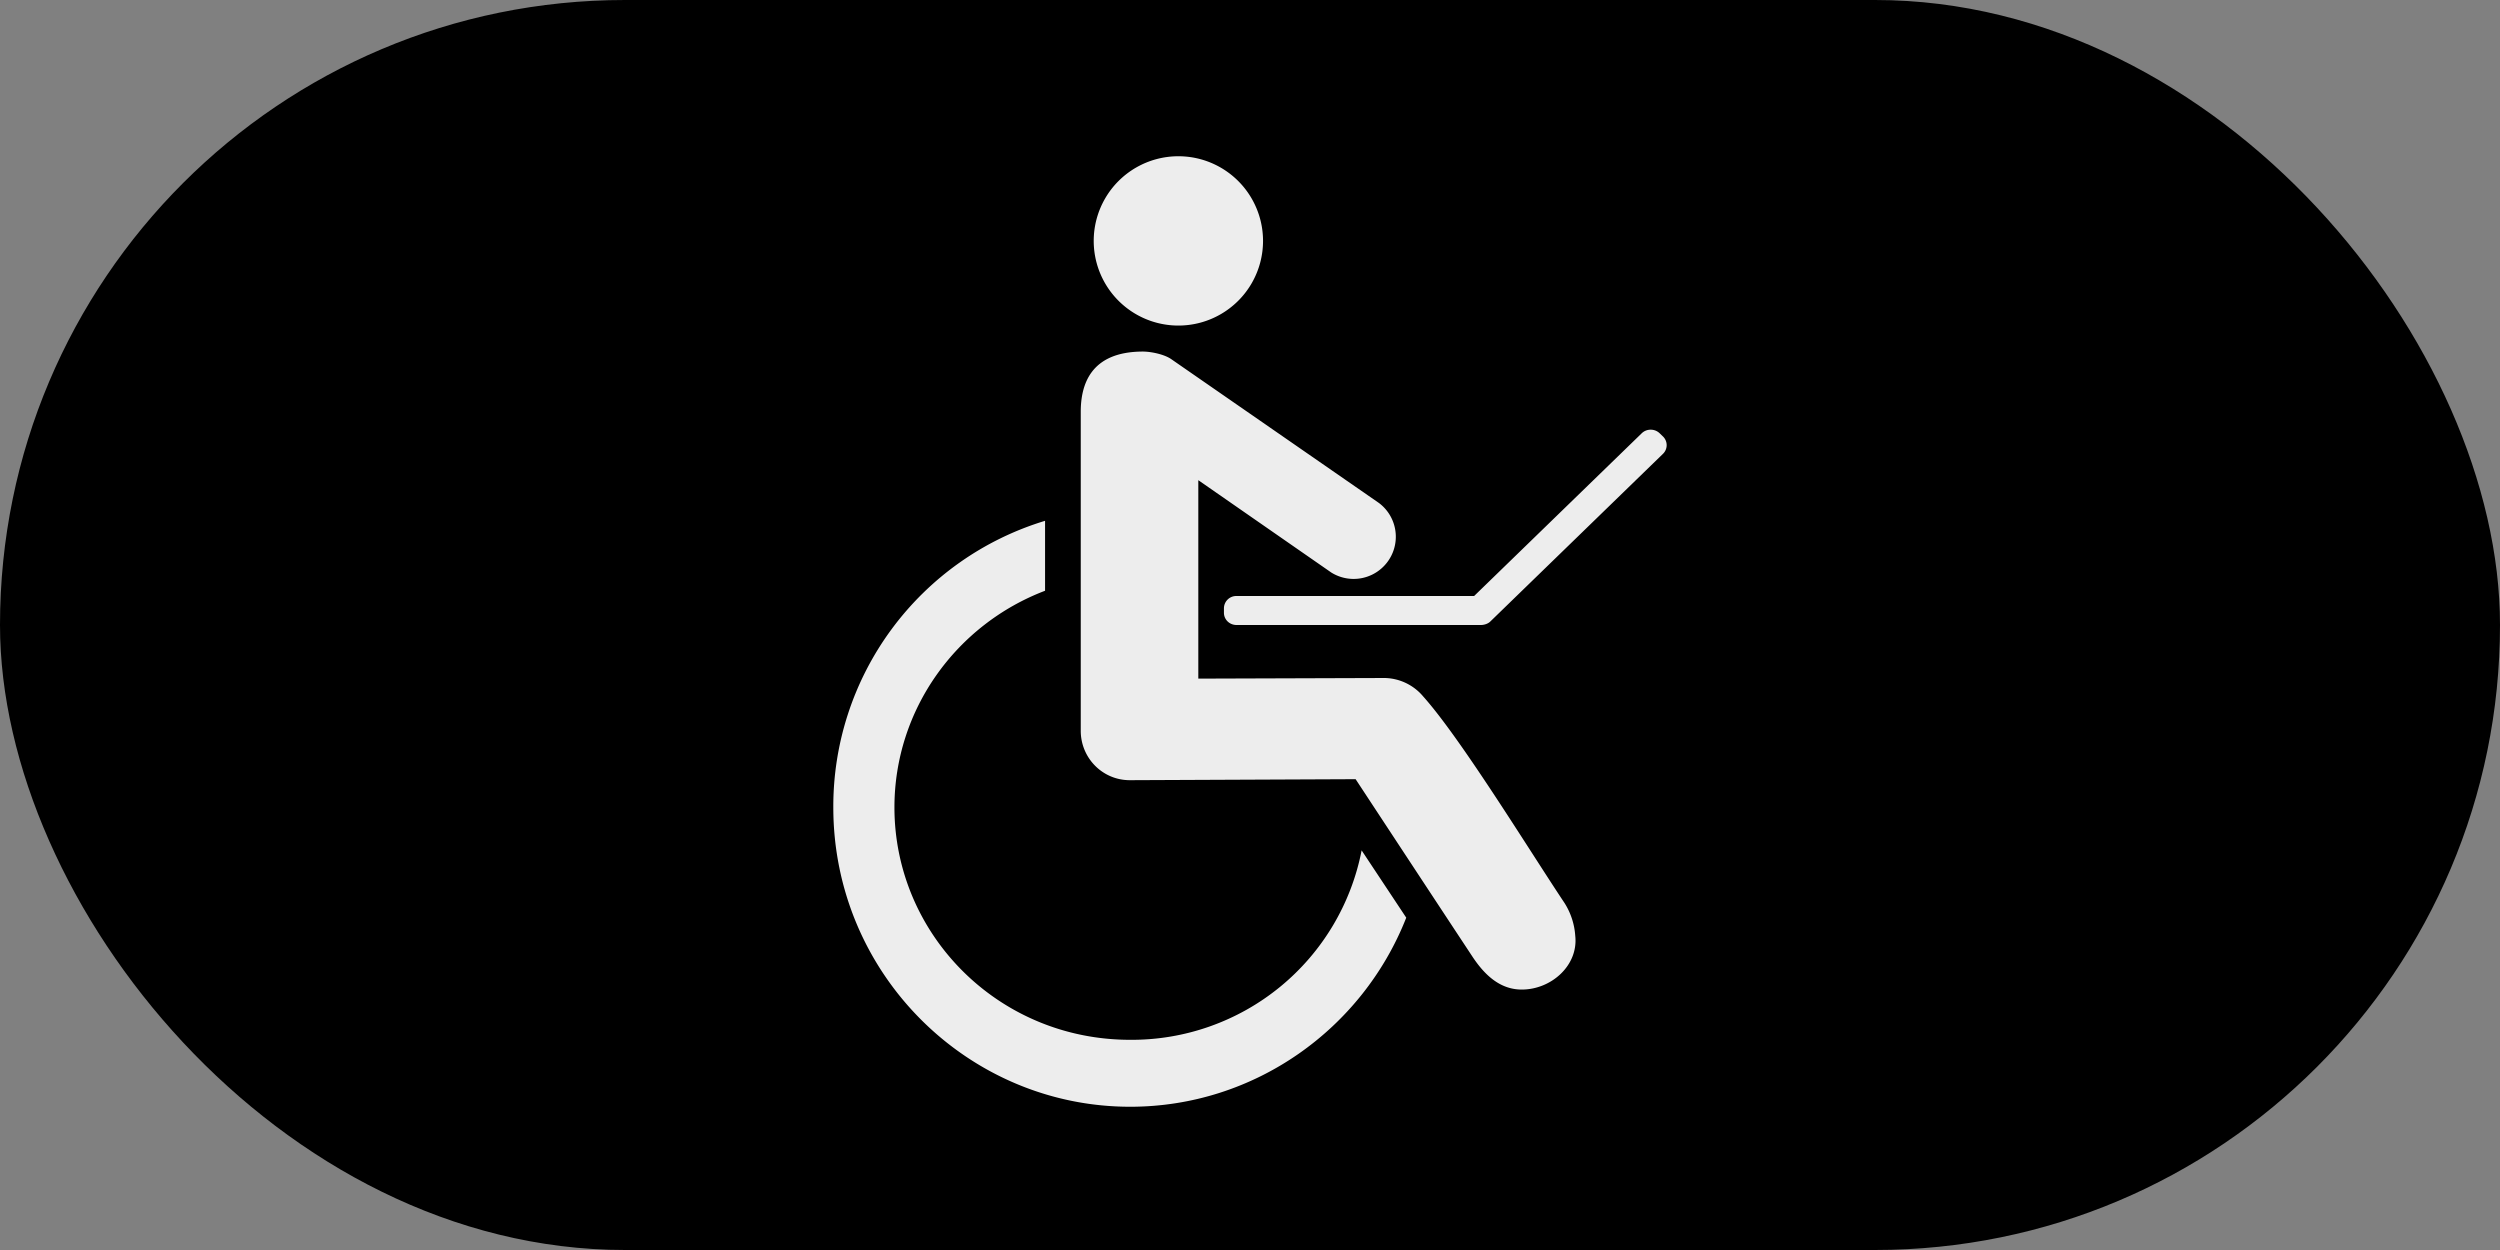
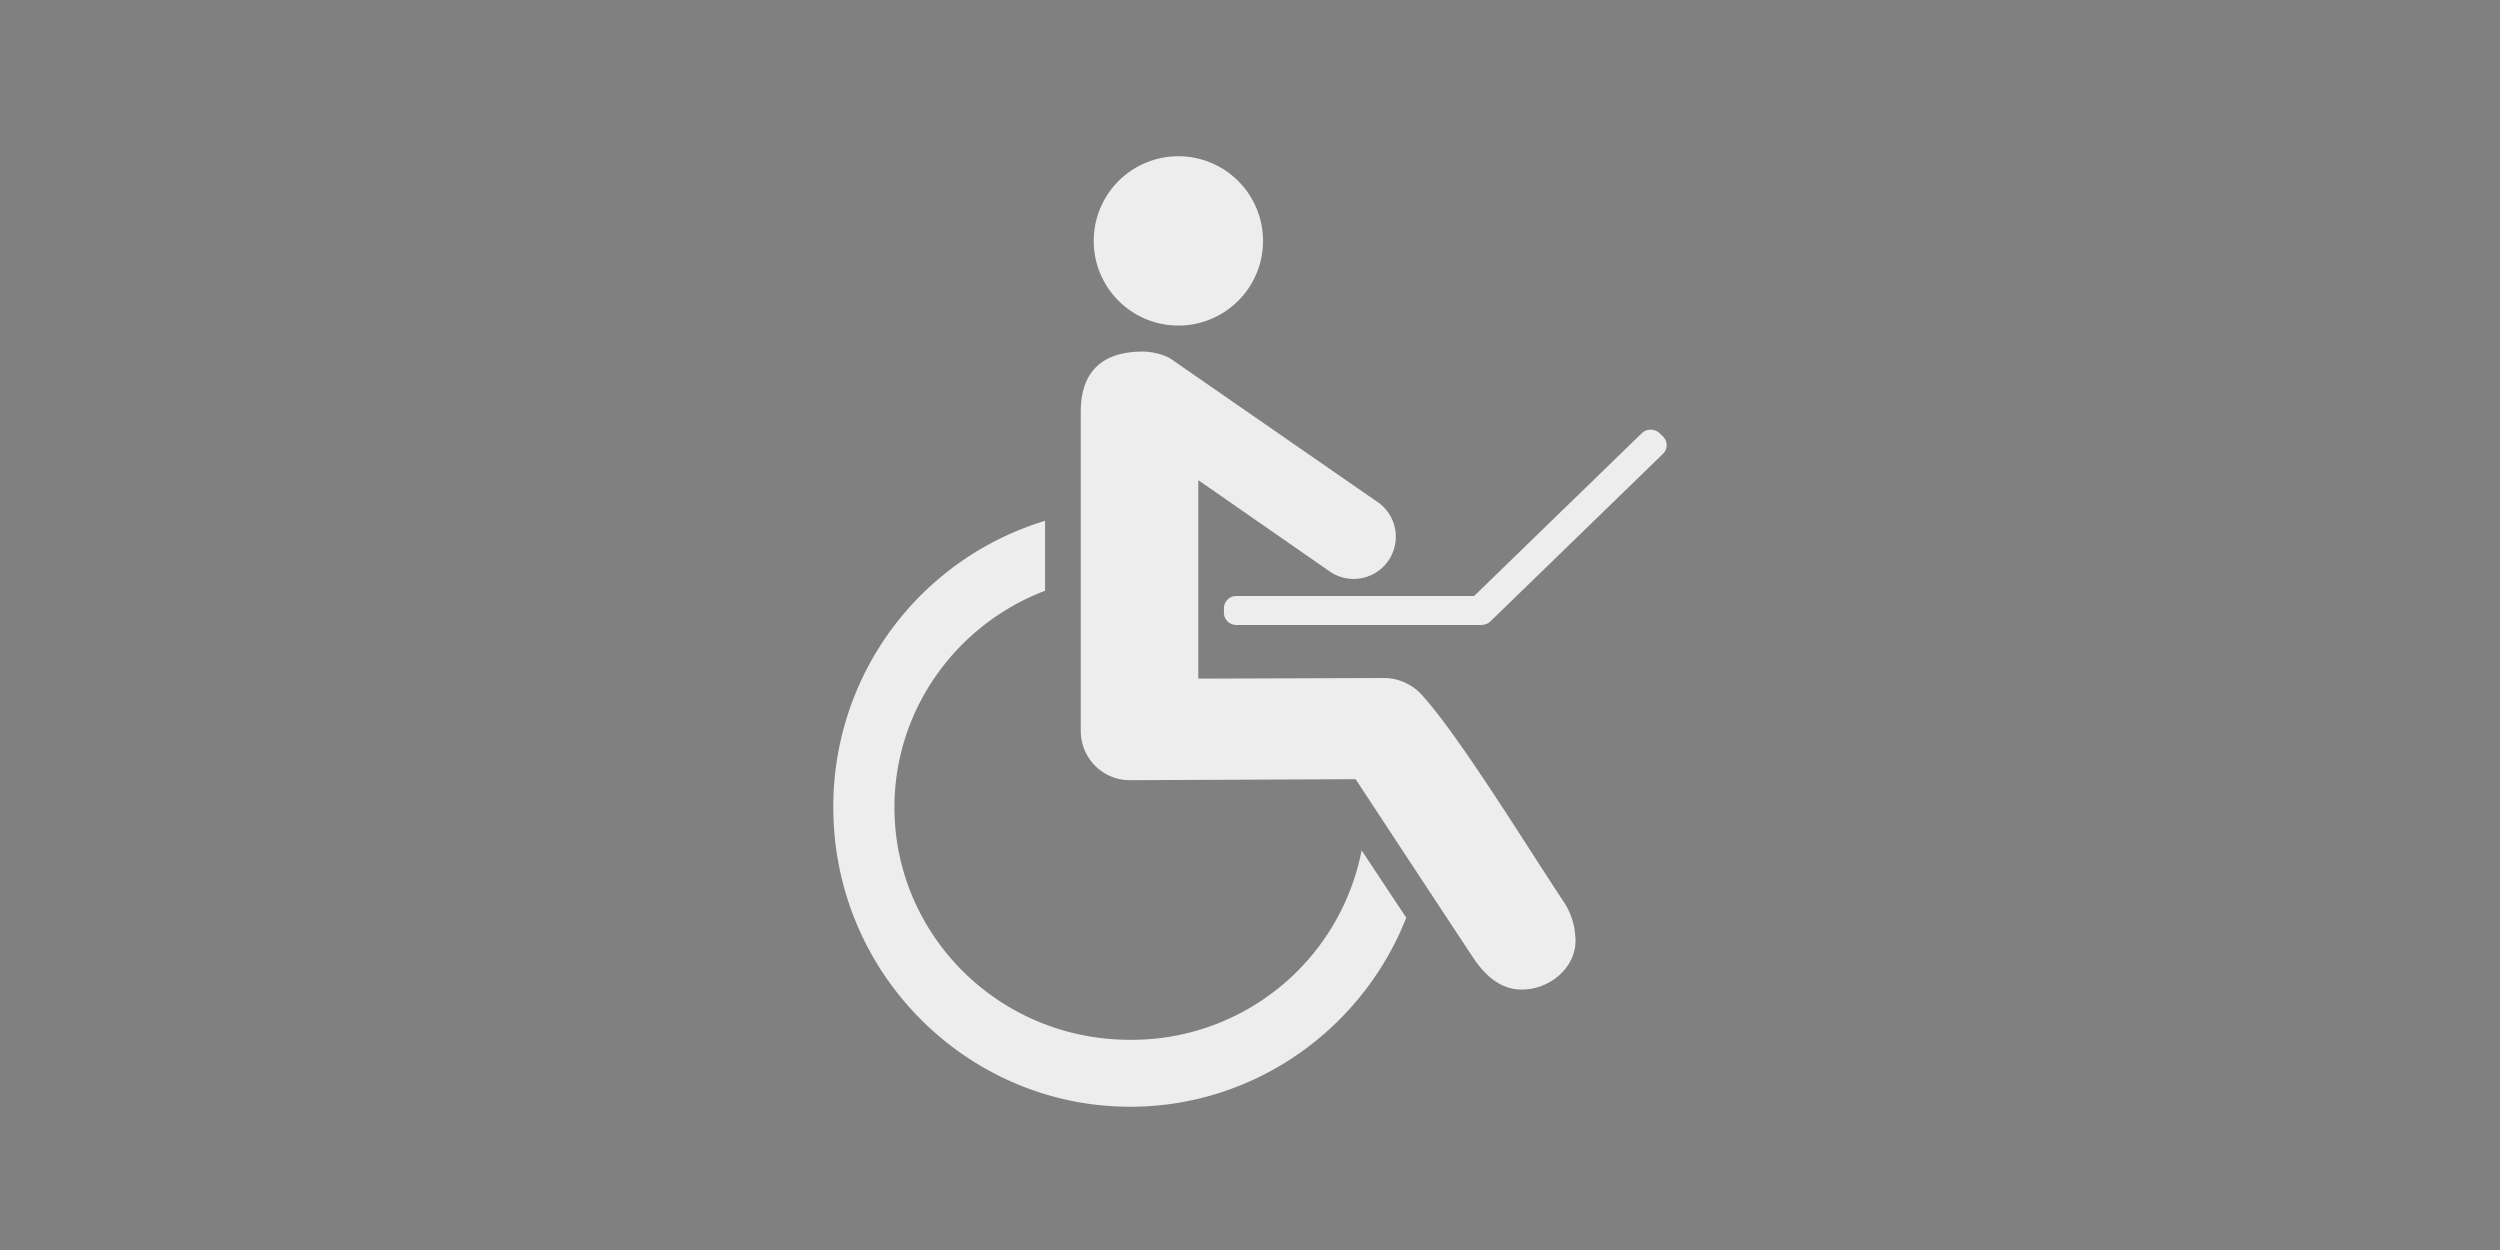
<svg xmlns="http://www.w3.org/2000/svg" width="40" height="20">
  <rect width="100%" height="100%" fill="#808080" stroke="none" />
  <g fill="none" fill-rule="nonzero">
-     <rect class="ada-icon-bg" width="40" height="20" fill="#000" rx="10" />
    <path class="ada-icon" fill="rgb(237, 237, 237)" d="M18.854 2.5a1.354 1.354 0 100 2.709 1.354 1.354 0 000-2.709zm-.57 3.125c-.838.002-.992.532-.992.965v5.102c0 .438.351.793.788.791l3.61-.016s1.242 1.89 1.865 2.833c.186.283.434.533.793.533.473 0 .908-.387.856-.86a1.118 1.118 0 00-.173-.527c-.555-.831-1.655-2.628-2.26-3.303a.825.825 0 00-.614-.295l-2.984.01V7.683L21.3 9.16a.675.675 0 00.762-1.113l-3.321-2.3c-.115-.08-.328-.122-.457-.122zm8.127 1.25a.204.204 0 00-.143.057l-2.682 2.604h-3.801a.198.198 0 00-.202.196v.072c0 .11.09.196.202.196h3.908c.06 0 .119-.023.153-.057l2.761-2.681a.193.193 0 000-.279l-.053-.051a.204.204 0 00-.143-.057zm-9.69 1.458a4.775 4.775 0 00-3.388 4.585c0 2.666 2.156 4.79 4.75 4.79 1.986 0 3.716-1.243 4.417-3.025l-.714-1.077a3.747 3.747 0 01-3.704 3.031c-2.111 0-3.771-1.689-3.771-3.719 0-1.566.991-2.926 2.41-3.466V8.333z" />
  </g>
</svg>